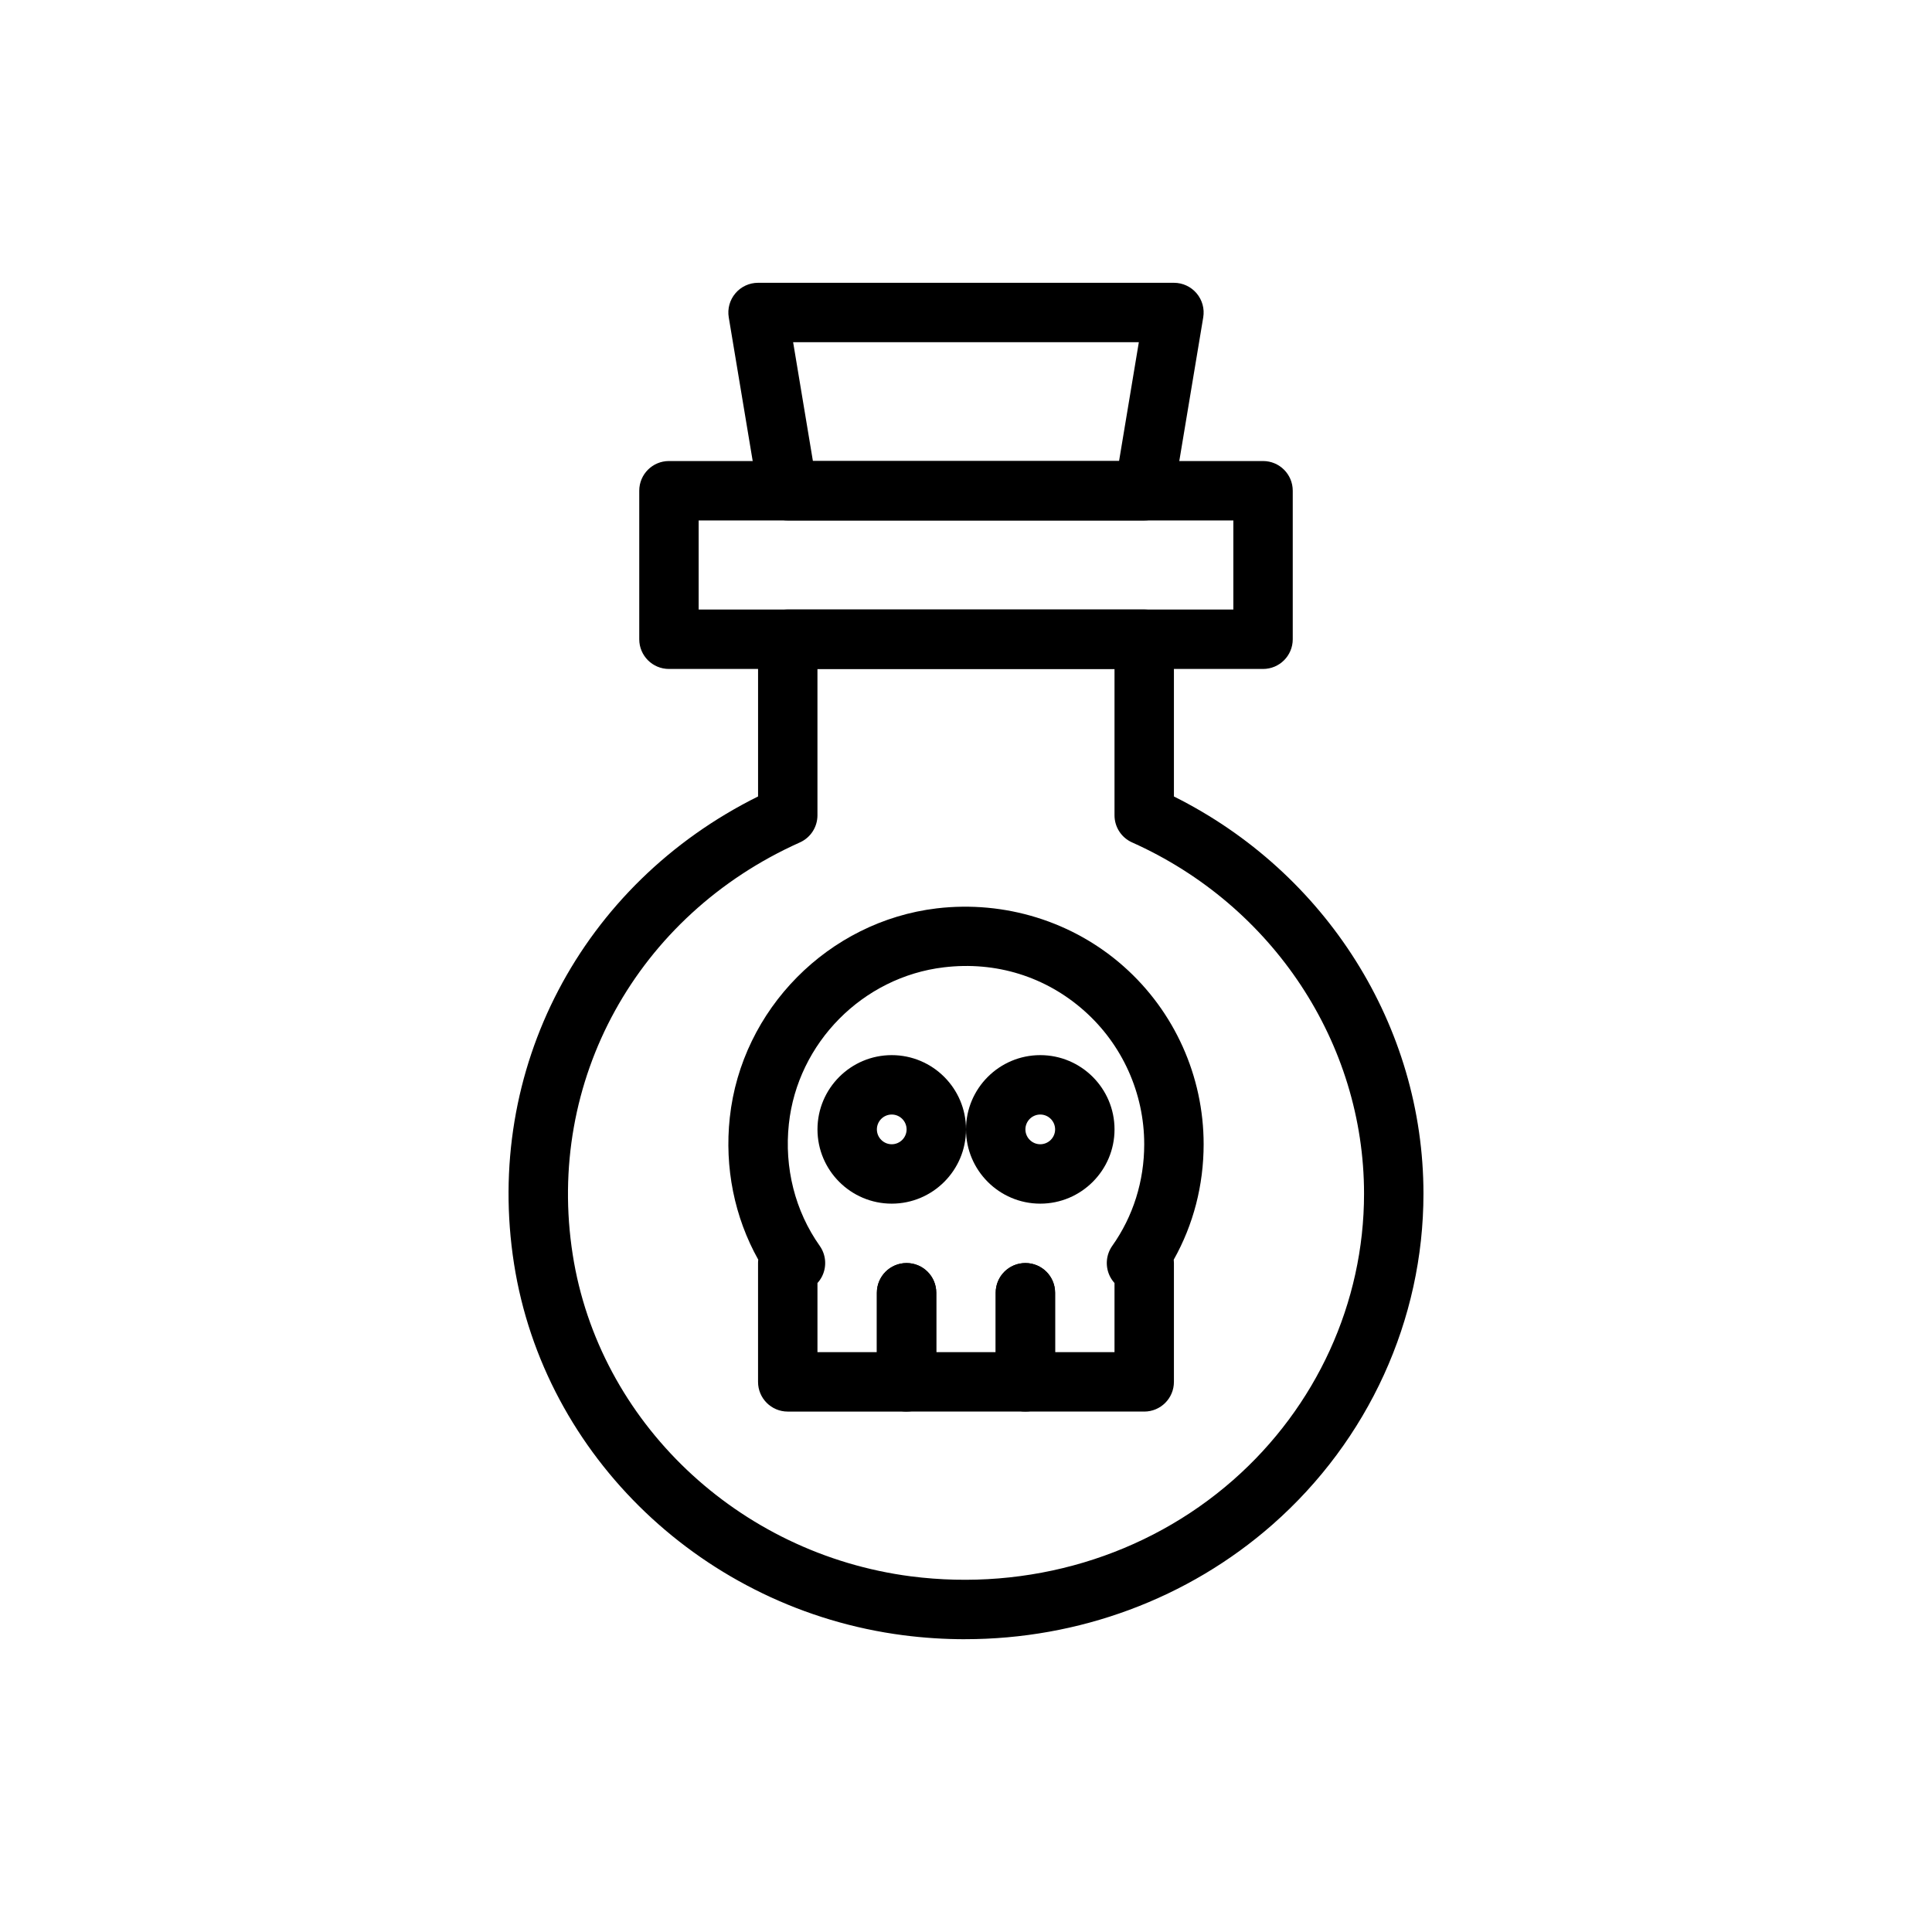
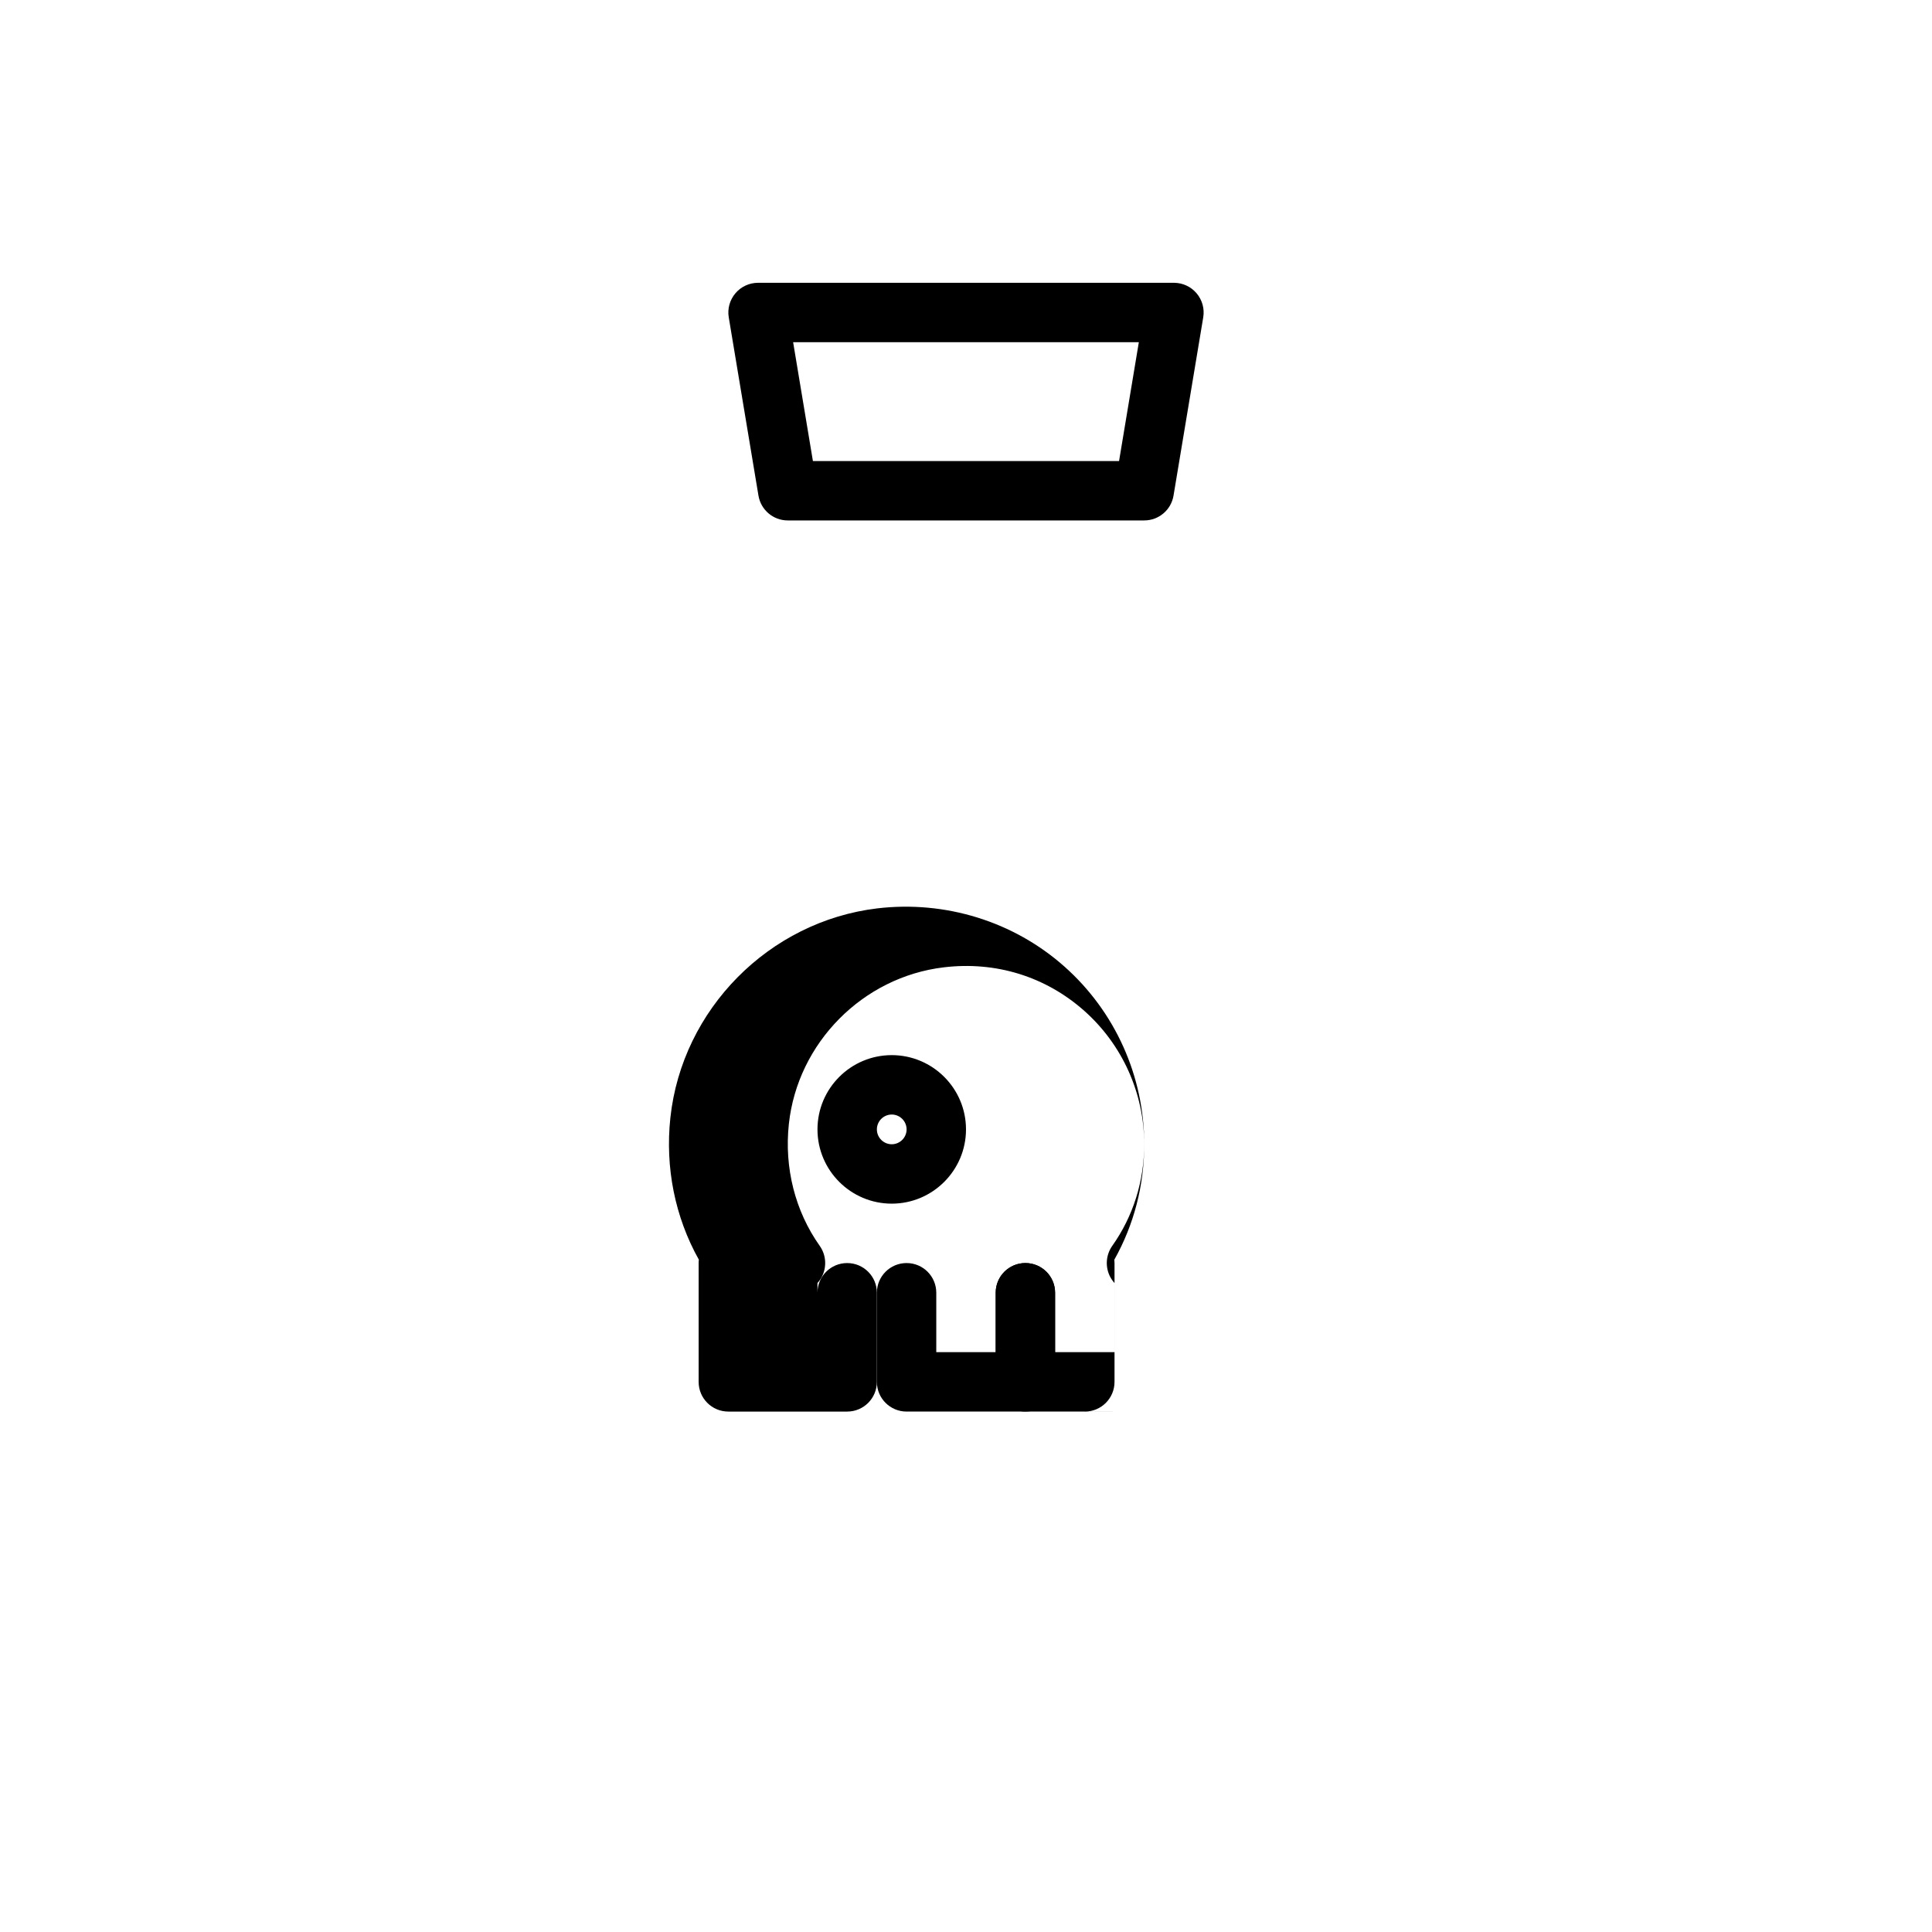
<svg xmlns="http://www.w3.org/2000/svg" fill="#000000" width="800px" height="800px" version="1.1" viewBox="144 144 512 512">
  <g>
-     <path d="m478.72 321.28h-157.44c-4.352 0-7.871-3.519-7.871-7.871v-39.359c0-4.352 3.519-7.871 7.871-7.871h157.44c4.352 0 7.871 3.519 7.871 7.871v39.359c0 4.352-3.519 7.871-7.871 7.871zm-149.57-15.742h141.7v-23.617h-141.7z" />
-     <path d="m399.75 578.41c-5.441 0-10.918-0.348-16.391-1.055-52.738-6.844-95.156-47.324-103.14-98.445-8.031-51.445 17.836-100.57 64.676-123.84v-41.668c0-4.352 3.519-7.871 7.871-7.871h94.465c4.352 0 7.871 3.519 7.871 7.871v41.676c40.344 20.117 66.129 60.902 66.129 105.27 0 33.379-14.59 65.344-40.027 87.699-22.402 19.688-51.406 30.355-81.449 30.355zm-39.117-257.13v38.785c0 3.106-1.82 5.918-4.66 7.188-43.195 19.32-67.391 63.223-60.199 109.23 6.91 44.25 43.766 79.312 89.613 85.262 31.203 4.004 62.352-5.25 85.418-25.523 22.039-19.363 34.68-47.016 34.68-75.867 0-39.859-24.133-76.406-61.469-93.105-2.84-1.266-4.66-4.078-4.66-7.184v-38.785z" />
    <path d="m447.23 281.92h-94.465c-3.852 0-7.133-2.781-7.766-6.582l-7.871-47.23c-0.383-2.281 0.262-4.613 1.762-6.379 1.492-1.77 3.691-2.785 6.004-2.785h110.21c2.312 0 4.512 1.016 6.004 2.781 1.5 1.77 2.144 4.098 1.762 6.379l-7.871 47.23c-0.633 3.805-3.914 6.586-7.766 6.586zm-87.801-15.742h81.133l5.242-31.488h-91.617z" />
    <path d="m415.74 518.08h-31.488c-4.352 0-7.871-3.519-7.871-7.871v-23.617c0-4.352 3.519-7.871 7.871-7.871 4.352 0 7.871 3.519 7.871 7.871v15.742h15.742v-15.742c0-4.352 3.519-7.871 7.871-7.871 4.352 0 7.871 3.519 7.871 7.871v23.617c0.004 4.352-3.516 7.871-7.867 7.871z" />
-     <path d="m447.23 518.08h-31.488c-4.352 0-7.871-3.519-7.871-7.871v-23.617c0-4.352 3.519-7.871 7.871-7.871 4.352 0 7.871 3.519 7.871 7.871v15.742h15.742v-18.32c-0.453-0.5-0.844-1.062-1.168-1.676-1.344-2.613-1.129-5.766 0.57-8.172 5.543-7.82 8.473-17.141 8.473-26.934 0-13.508-5.789-26.383-15.875-35.34-10.223-9.086-23.445-13.199-37.238-11.539-21.473 2.559-38.746 20.02-41.059 41.504-1.254 11.617 1.652 23.094 8.18 32.312 1.699 2.406 1.914 5.559 0.57 8.172-0.324 0.613-0.715 1.176-1.172 1.676v18.32h15.742v-15.742c0-4.352 3.519-7.871 7.871-7.871s7.871 3.519 7.871 7.871v23.617c0 4.352-3.519 7.871-7.871 7.871h-31.488c-4.352 0-7.871-3.519-7.871-7.871v-31.488c0-0.309 0.016-0.605 0.055-0.898-6.312-11.27-8.973-24.414-7.543-37.652 3.098-28.707 26.16-52.02 54.852-55.449 18.02-2.121 36.102 3.461 49.555 15.406 13.457 11.93 21.168 29.105 21.168 47.102 0 10.879-2.723 21.34-7.926 30.598 0.035 0.289 0.051 0.59 0.051 0.891v31.488c0 4.352-3.519 7.871-7.871 7.871z" />
+     <path d="m447.23 518.08h-31.488c-4.352 0-7.871-3.519-7.871-7.871v-23.617c0-4.352 3.519-7.871 7.871-7.871 4.352 0 7.871 3.519 7.871 7.871v15.742h15.742v-18.32c-0.453-0.5-0.844-1.062-1.168-1.676-1.344-2.613-1.129-5.766 0.57-8.172 5.543-7.82 8.473-17.141 8.473-26.934 0-13.508-5.789-26.383-15.875-35.34-10.223-9.086-23.445-13.199-37.238-11.539-21.473 2.559-38.746 20.02-41.059 41.504-1.254 11.617 1.652 23.094 8.18 32.312 1.699 2.406 1.914 5.559 0.57 8.172-0.324 0.613-0.715 1.176-1.172 1.676v18.32v-15.742c0-4.352 3.519-7.871 7.871-7.871s7.871 3.519 7.871 7.871v23.617c0 4.352-3.519 7.871-7.871 7.871h-31.488c-4.352 0-7.871-3.519-7.871-7.871v-31.488c0-0.309 0.016-0.605 0.055-0.898-6.312-11.27-8.973-24.414-7.543-37.652 3.098-28.707 26.16-52.02 54.852-55.449 18.02-2.121 36.102 3.461 49.555 15.406 13.457 11.93 21.168 29.105 21.168 47.102 0 10.879-2.723 21.34-7.926 30.598 0.035 0.289 0.051 0.59 0.051 0.891v31.488c0 4.352-3.519 7.871-7.871 7.871z" />
    <path d="m380.32 462.98c-10.855 0-19.68-8.824-19.68-19.68s8.824-19.68 19.68-19.68c10.855 0 19.68 8.824 19.68 19.68 0 10.852-8.828 19.68-19.68 19.68zm0-23.617c-2.168 0-3.938 1.77-3.938 3.938s1.77 3.938 3.938 3.938c2.168 0 3.938-1.77 3.938-3.938-0.004-2.172-1.77-3.938-3.938-3.938z" />
-     <path d="m419.68 462.98c-10.855 0-19.68-8.824-19.68-19.68s8.824-19.68 19.68-19.68c10.855 0 19.68 8.824 19.68 19.68 0 10.852-8.824 19.68-19.68 19.68zm0-23.617c-2.168 0-3.938 1.77-3.938 3.938s1.77 3.938 3.938 3.938c2.168 0 3.938-1.77 3.938-3.938-0.004-2.172-1.77-3.938-3.938-3.938z" />
  </g>
</svg>